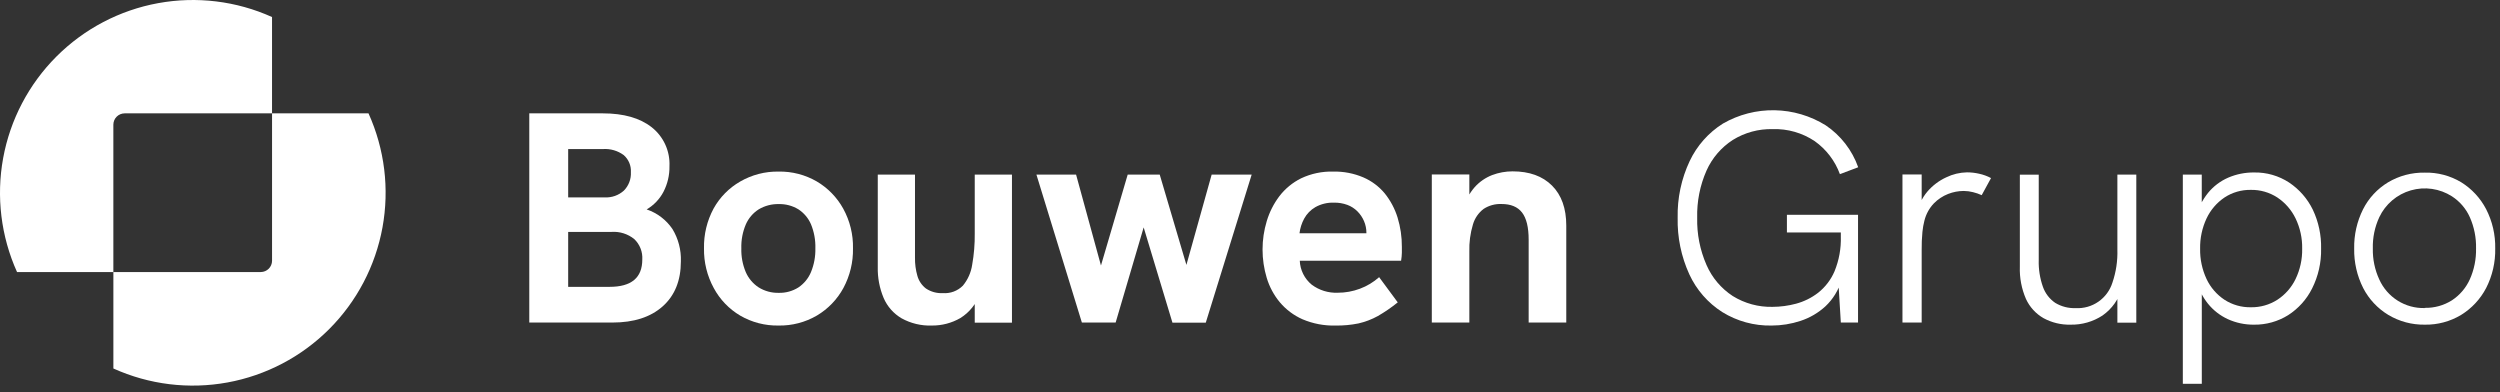
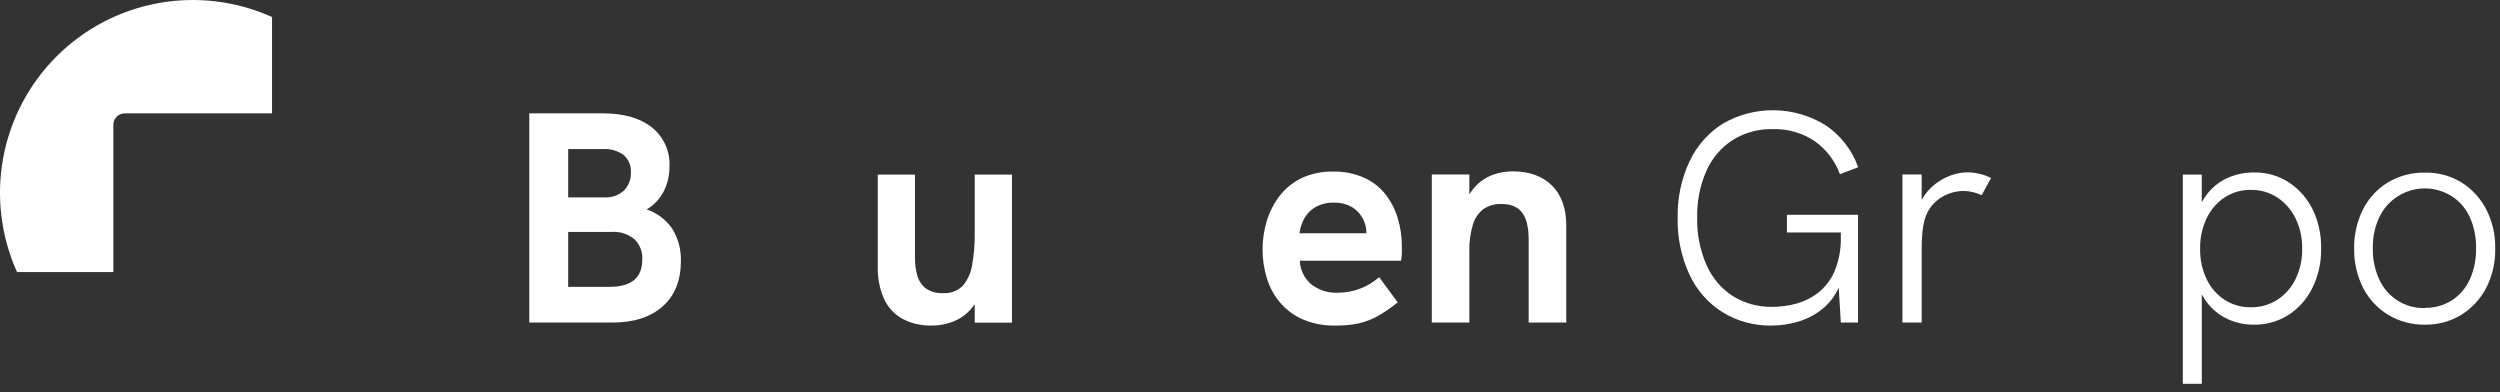
<svg xmlns="http://www.w3.org/2000/svg" width="389" height="61" viewBox="0 0 389 61" fill="none">
  <rect x="0" y="0" width="389" height="61" fill="#333333" stroke="none" />
  <path d="M82.356 50.188V17.639H93.801C97.039 17.639 99.576 18.361 101.411 19.806C102.318 20.523 103.041 21.446 103.521 22.499C104.001 23.552 104.223 24.703 104.169 25.858C104.194 27.246 103.873 28.618 103.235 29.85C102.637 30.989 101.731 31.936 100.62 32.584C102.257 33.137 103.668 34.211 104.636 35.641C105.551 37.152 106.005 38.896 105.944 40.661C105.944 43.65 105.002 45.985 103.117 47.666C101.232 49.347 98.625 50.188 95.296 50.188H82.356ZM88.408 30.716H94.106C95.195 30.77 96.26 30.392 97.07 29.663C97.443 29.288 97.733 28.838 97.921 28.344C98.11 27.849 98.194 27.321 98.166 26.793C98.196 26.292 98.11 25.792 97.916 25.33C97.722 24.868 97.424 24.456 97.045 24.127C96.115 23.447 94.975 23.117 93.826 23.193H88.408V30.716ZM88.408 44.633H94.853C98.245 44.633 99.941 43.216 99.941 40.38C99.977 39.792 99.884 39.203 99.669 38.655C99.454 38.106 99.121 37.611 98.696 37.205C97.704 36.4 96.445 35.999 95.171 36.084H88.408V44.633Z" fill="white" />
-   <path d="M121.124 50.654C119.043 50.691 116.991 50.159 115.19 49.116C113.446 48.089 112.018 46.603 111.061 44.82C110.027 42.925 109.504 40.794 109.542 38.636C109.498 36.478 110.012 34.346 111.036 32.446C112.009 30.689 113.446 29.233 115.19 28.237C116.999 27.196 119.056 26.665 121.143 26.698C123.231 26.657 125.29 27.189 127.096 28.237C128.819 29.254 130.238 30.714 131.206 32.465C132.247 34.359 132.771 36.494 132.725 38.655C132.764 40.804 132.249 42.927 131.231 44.82C130.269 46.587 128.85 48.062 127.121 49.092C125.304 50.154 123.229 50.695 121.124 50.654ZM121.174 45.567C122.254 45.595 123.318 45.303 124.232 44.726C125.107 44.137 125.789 43.303 126.193 42.329C126.671 41.16 126.902 39.905 126.872 38.642C126.909 37.363 126.677 36.09 126.193 34.906C125.784 33.951 125.102 33.139 124.232 32.571C123.312 32.011 122.25 31.728 121.174 31.755C120.08 31.729 119.001 32.012 118.06 32.571C117.176 33.134 116.479 33.947 116.055 34.906C115.553 36.086 115.313 37.361 115.352 38.642C115.314 39.906 115.548 41.163 116.037 42.329C116.457 43.303 117.154 44.133 118.042 44.714C118.98 45.297 120.069 45.594 121.174 45.567Z" fill="white" />
  <path d="M144.988 50.654C143.35 50.712 141.728 50.324 140.293 49.533C139.043 48.802 138.06 47.689 137.49 46.357C136.853 44.837 136.543 43.198 136.581 41.55V27.165H142.373V40.099C142.356 41.055 142.482 42.008 142.746 42.926C142.966 43.705 143.431 44.393 144.073 44.888C144.851 45.408 145.778 45.662 146.713 45.61C147.285 45.652 147.86 45.57 148.397 45.369C148.935 45.168 149.422 44.853 149.827 44.446C150.596 43.514 151.096 42.39 151.271 41.195C151.557 39.586 151.691 37.953 151.67 36.319V27.165H157.461V50.206H151.67V45.224L152.467 45.691C151.922 47.268 150.851 48.609 149.434 49.489C148.083 50.268 146.548 50.67 144.988 50.654Z" fill="white" />
-   <path d="M168.34 50.187L161.266 27.165H167.437L171.31 41.313L175.47 27.165H180.452L184.605 41.22L188.534 27.165H194.762L187.619 50.206H182.432L177.954 35.385L173.595 50.187H168.34Z" fill="white" />
  <path d="M207.805 50.655C206.043 50.702 204.291 50.368 202.668 49.678C201.308 49.077 200.102 48.174 199.143 47.037C198.218 45.924 197.526 44.637 197.107 43.251C196.235 40.366 196.235 37.288 197.107 34.402C197.526 33.005 198.19 31.694 199.069 30.529C199.97 29.354 201.129 28.402 202.456 27.745C204.012 27.011 205.718 26.652 207.438 26.699C209.056 26.66 210.664 26.971 212.152 27.608C213.439 28.166 214.576 29.019 215.471 30.099C216.362 31.209 217.036 32.477 217.458 33.836C217.913 35.318 218.14 36.862 218.13 38.413C218.13 38.631 218.13 38.93 218.13 39.322C218.13 39.714 218.074 40.125 218.012 40.567H202.245C202.274 41.287 202.456 41.992 202.778 42.636C203.1 43.28 203.555 43.848 204.113 44.304C205.276 45.168 206.7 45.608 208.148 45.549C209.328 45.551 210.499 45.34 211.604 44.926C212.703 44.517 213.717 43.907 214.593 43.127L217.489 47.05C216.512 47.84 215.475 48.552 214.388 49.179C213.443 49.7 212.431 50.085 211.38 50.325C210.204 50.564 209.005 50.674 207.805 50.655ZM212.382 37.721C212.445 37.472 212.501 37.223 212.544 36.974C212.59 36.742 212.613 36.507 212.613 36.271C212.621 35.629 212.493 34.992 212.239 34.402C211.997 33.835 211.648 33.319 211.212 32.883C210.769 32.44 210.236 32.098 209.649 31.88C208.983 31.636 208.278 31.517 207.569 31.532C206.558 31.496 205.557 31.737 204.673 32.229C203.935 32.656 203.329 33.279 202.923 34.029C202.544 34.733 202.3 35.502 202.201 36.295H214.344L212.382 37.721Z" fill="white" />
  <path d="M222.789 50.188V27.148H228.63V32.379L227.696 32.472C228.017 31.228 228.625 30.076 229.471 29.109C230.215 28.284 231.143 27.644 232.18 27.241C233.194 26.858 234.271 26.661 235.356 26.662C237.971 26.662 240.018 27.401 241.496 28.879C242.973 30.357 243.712 32.433 243.712 35.106V50.188H237.859V37.298C237.859 35.368 237.516 33.958 236.831 33.07C236.146 32.181 235.077 31.739 233.624 31.744C232.641 31.704 231.671 31.972 230.847 32.509C230.051 33.115 229.471 33.96 229.191 34.919C228.777 36.296 228.587 37.73 228.63 39.166V50.188H222.789Z" fill="white" />
  <path d="M275.659 50.655C272.951 50.711 270.285 49.982 267.981 48.556C265.749 47.134 263.972 45.1 262.863 42.696C261.597 39.93 260.976 36.913 261.044 33.872C260.98 30.833 261.619 27.819 262.912 25.067C264.047 22.666 265.844 20.639 268.093 19.226C270.536 17.821 273.314 17.104 276.131 17.154C278.948 17.203 281.699 18.016 284.091 19.506C286.427 21.083 288.195 23.369 289.135 26.026L286.289 27.097C285.532 25.027 284.164 23.235 282.366 21.96C280.436 20.668 278.149 20.015 275.828 20.092C273.638 20.039 271.48 20.625 269.619 21.779C267.825 22.939 266.406 24.593 265.534 26.543C264.516 28.852 264.02 31.356 264.083 33.879C264.023 36.407 264.518 38.917 265.534 41.233C266.395 43.208 267.815 44.888 269.619 46.065C271.476 47.214 273.626 47.798 275.809 47.747C277.045 47.741 278.276 47.576 279.47 47.255C280.718 46.919 281.886 46.339 282.908 45.548C284.022 44.665 284.897 43.518 285.455 42.211C286.157 40.491 286.491 38.643 286.432 36.787V34.121L287.136 36.176H278.044V33.424H289.11V50.188H286.432L286.015 43.276L286.526 43.605C286.073 45.157 285.213 46.559 284.035 47.666C282.918 48.689 281.595 49.462 280.155 49.932C278.705 50.411 277.187 50.655 275.659 50.655Z" fill="white" />
  <path d="M296.023 50.188V27.147H299.012V33.263L298.265 33.406C298.467 32.077 299.034 30.831 299.903 29.806C300.711 28.864 301.714 28.108 302.842 27.59C303.849 27.101 304.949 26.837 306.068 26.817C306.696 26.819 307.323 26.89 307.936 27.029C308.587 27.168 309.216 27.396 309.804 27.708L308.353 30.367C307.918 30.169 307.466 30.013 307.002 29.9C306.528 29.779 306.04 29.716 305.551 29.713C304.72 29.717 303.896 29.876 303.122 30.18C302.288 30.508 301.533 31.009 300.906 31.65C300.19 32.403 299.683 33.331 299.436 34.34C299.291 34.906 299.189 35.483 299.131 36.065C299.039 37.013 299 37.965 299.012 38.917V50.188H296.023Z" fill="white" />
-   <path d="M322.178 50.517C320.713 50.555 319.263 50.207 317.975 49.508C316.774 48.822 315.818 47.776 315.241 46.519C314.554 44.938 314.228 43.223 314.288 41.5V27.177H317.227V40.46C317.185 41.881 317.406 43.298 317.881 44.639C318.239 45.652 318.911 46.524 319.799 47.129C320.756 47.704 321.86 47.987 322.975 47.945C324.233 48.013 325.478 47.659 326.513 46.941C327.548 46.223 328.315 45.181 328.692 43.978C329.257 42.327 329.519 40.586 329.464 38.841V27.165H332.409V50.206H329.464V44.819H330.168C329.692 46.551 328.626 48.062 327.154 49.091C325.677 50.057 323.942 50.554 322.178 50.517Z" fill="white" />
  <path d="M339.648 59.716V27.167H342.594V34.403L341.66 33.749C342.041 32.388 342.691 31.118 343.572 30.012C344.409 28.991 345.476 28.183 346.685 27.652C347.968 27.096 349.354 26.818 350.752 26.837C352.677 26.802 354.569 27.346 356.182 28.399C357.766 29.457 359.04 30.916 359.874 32.628C360.772 34.523 361.213 36.603 361.163 38.699C361.207 40.846 360.726 42.971 359.762 44.889C358.915 46.586 357.623 48.021 356.026 49.043C354.437 50.031 352.598 50.543 350.727 50.519C349.316 50.534 347.919 50.239 346.635 49.653C345.437 49.098 344.383 48.276 343.553 47.249C342.728 46.217 342.132 45.023 341.803 43.743L342.6 42.996V59.716H339.648ZM350.235 47.81C351.696 47.836 353.133 47.428 354.363 46.639C355.581 45.843 356.558 44.73 357.19 43.419C357.898 41.948 358.25 40.331 358.218 38.699C358.25 37.069 357.898 35.454 357.19 33.985C356.554 32.67 355.578 31.548 354.363 30.735C353.137 29.934 351.699 29.519 350.235 29.545C348.776 29.517 347.343 29.932 346.125 30.735C344.922 31.549 343.961 32.672 343.341 33.985C342.651 35.459 342.308 37.072 342.339 38.699C342.308 40.329 342.651 41.943 343.341 43.419C343.957 44.727 344.92 45.84 346.125 46.639C347.352 47.434 348.791 47.842 350.253 47.81H350.235Z" fill="white" />
  <path d="M377.29 50.518C375.294 50.549 373.33 50.022 371.617 48.998C369.954 47.993 368.603 46.547 367.712 44.82C366.752 42.918 366.271 40.81 366.311 38.68C366.268 36.557 366.743 34.456 367.694 32.558C368.567 30.83 369.91 29.382 371.567 28.38C373.295 27.35 375.278 26.823 377.29 26.861C379.282 26.812 381.247 27.33 382.956 28.355C384.601 29.374 385.941 30.818 386.836 32.533C387.81 34.425 388.298 36.528 388.256 38.655C388.302 40.795 387.816 42.913 386.842 44.82C385.946 46.536 384.604 47.98 382.956 48.998C381.248 50.028 379.284 50.555 377.29 50.518ZM377.29 47.902C378.784 47.936 380.254 47.529 381.518 46.731C382.731 45.933 383.694 44.809 384.295 43.487C384.976 41.969 385.31 40.318 385.273 38.655C385.313 36.975 384.979 35.307 384.295 33.773C383.699 32.453 382.734 31.333 381.518 30.547C380.581 29.948 379.526 29.555 378.425 29.395C377.324 29.234 376.202 29.311 375.132 29.618C374.063 29.926 373.071 30.457 372.224 31.178C371.376 31.899 370.691 32.792 370.216 33.798C369.513 35.318 369.17 36.98 369.213 38.655C369.175 40.321 369.518 41.974 370.216 43.487C370.825 44.843 371.821 45.989 373.08 46.781C374.339 47.572 375.804 47.973 377.29 47.933V47.902Z" fill="white" />
  <path d="M19.4 17.639H42.328V2.65C36.775 0.148 30.592 -0.605 24.601 0.491C18.61 1.588 13.094 4.482 8.788 8.789C4.481 13.095 1.587 18.611 0.49 24.602C-0.606 30.593 0.147 36.776 2.649 42.329H17.638V19.401C17.638 18.934 17.823 18.485 18.154 18.155C18.484 17.824 18.933 17.639 19.4 17.639Z" fill="white" />
-   <path d="M42.331 17.639V40.586C42.327 41.047 42.141 41.487 41.815 41.813C41.489 42.139 41.049 42.325 40.588 42.329H17.641V57.337C23.196 59.849 29.385 60.608 35.384 59.514C41.382 58.42 46.904 55.525 51.216 51.214C55.527 46.902 58.422 41.38 59.516 35.382C60.61 29.384 59.851 23.194 57.339 17.639H42.331Z" fill="white" />
</svg>